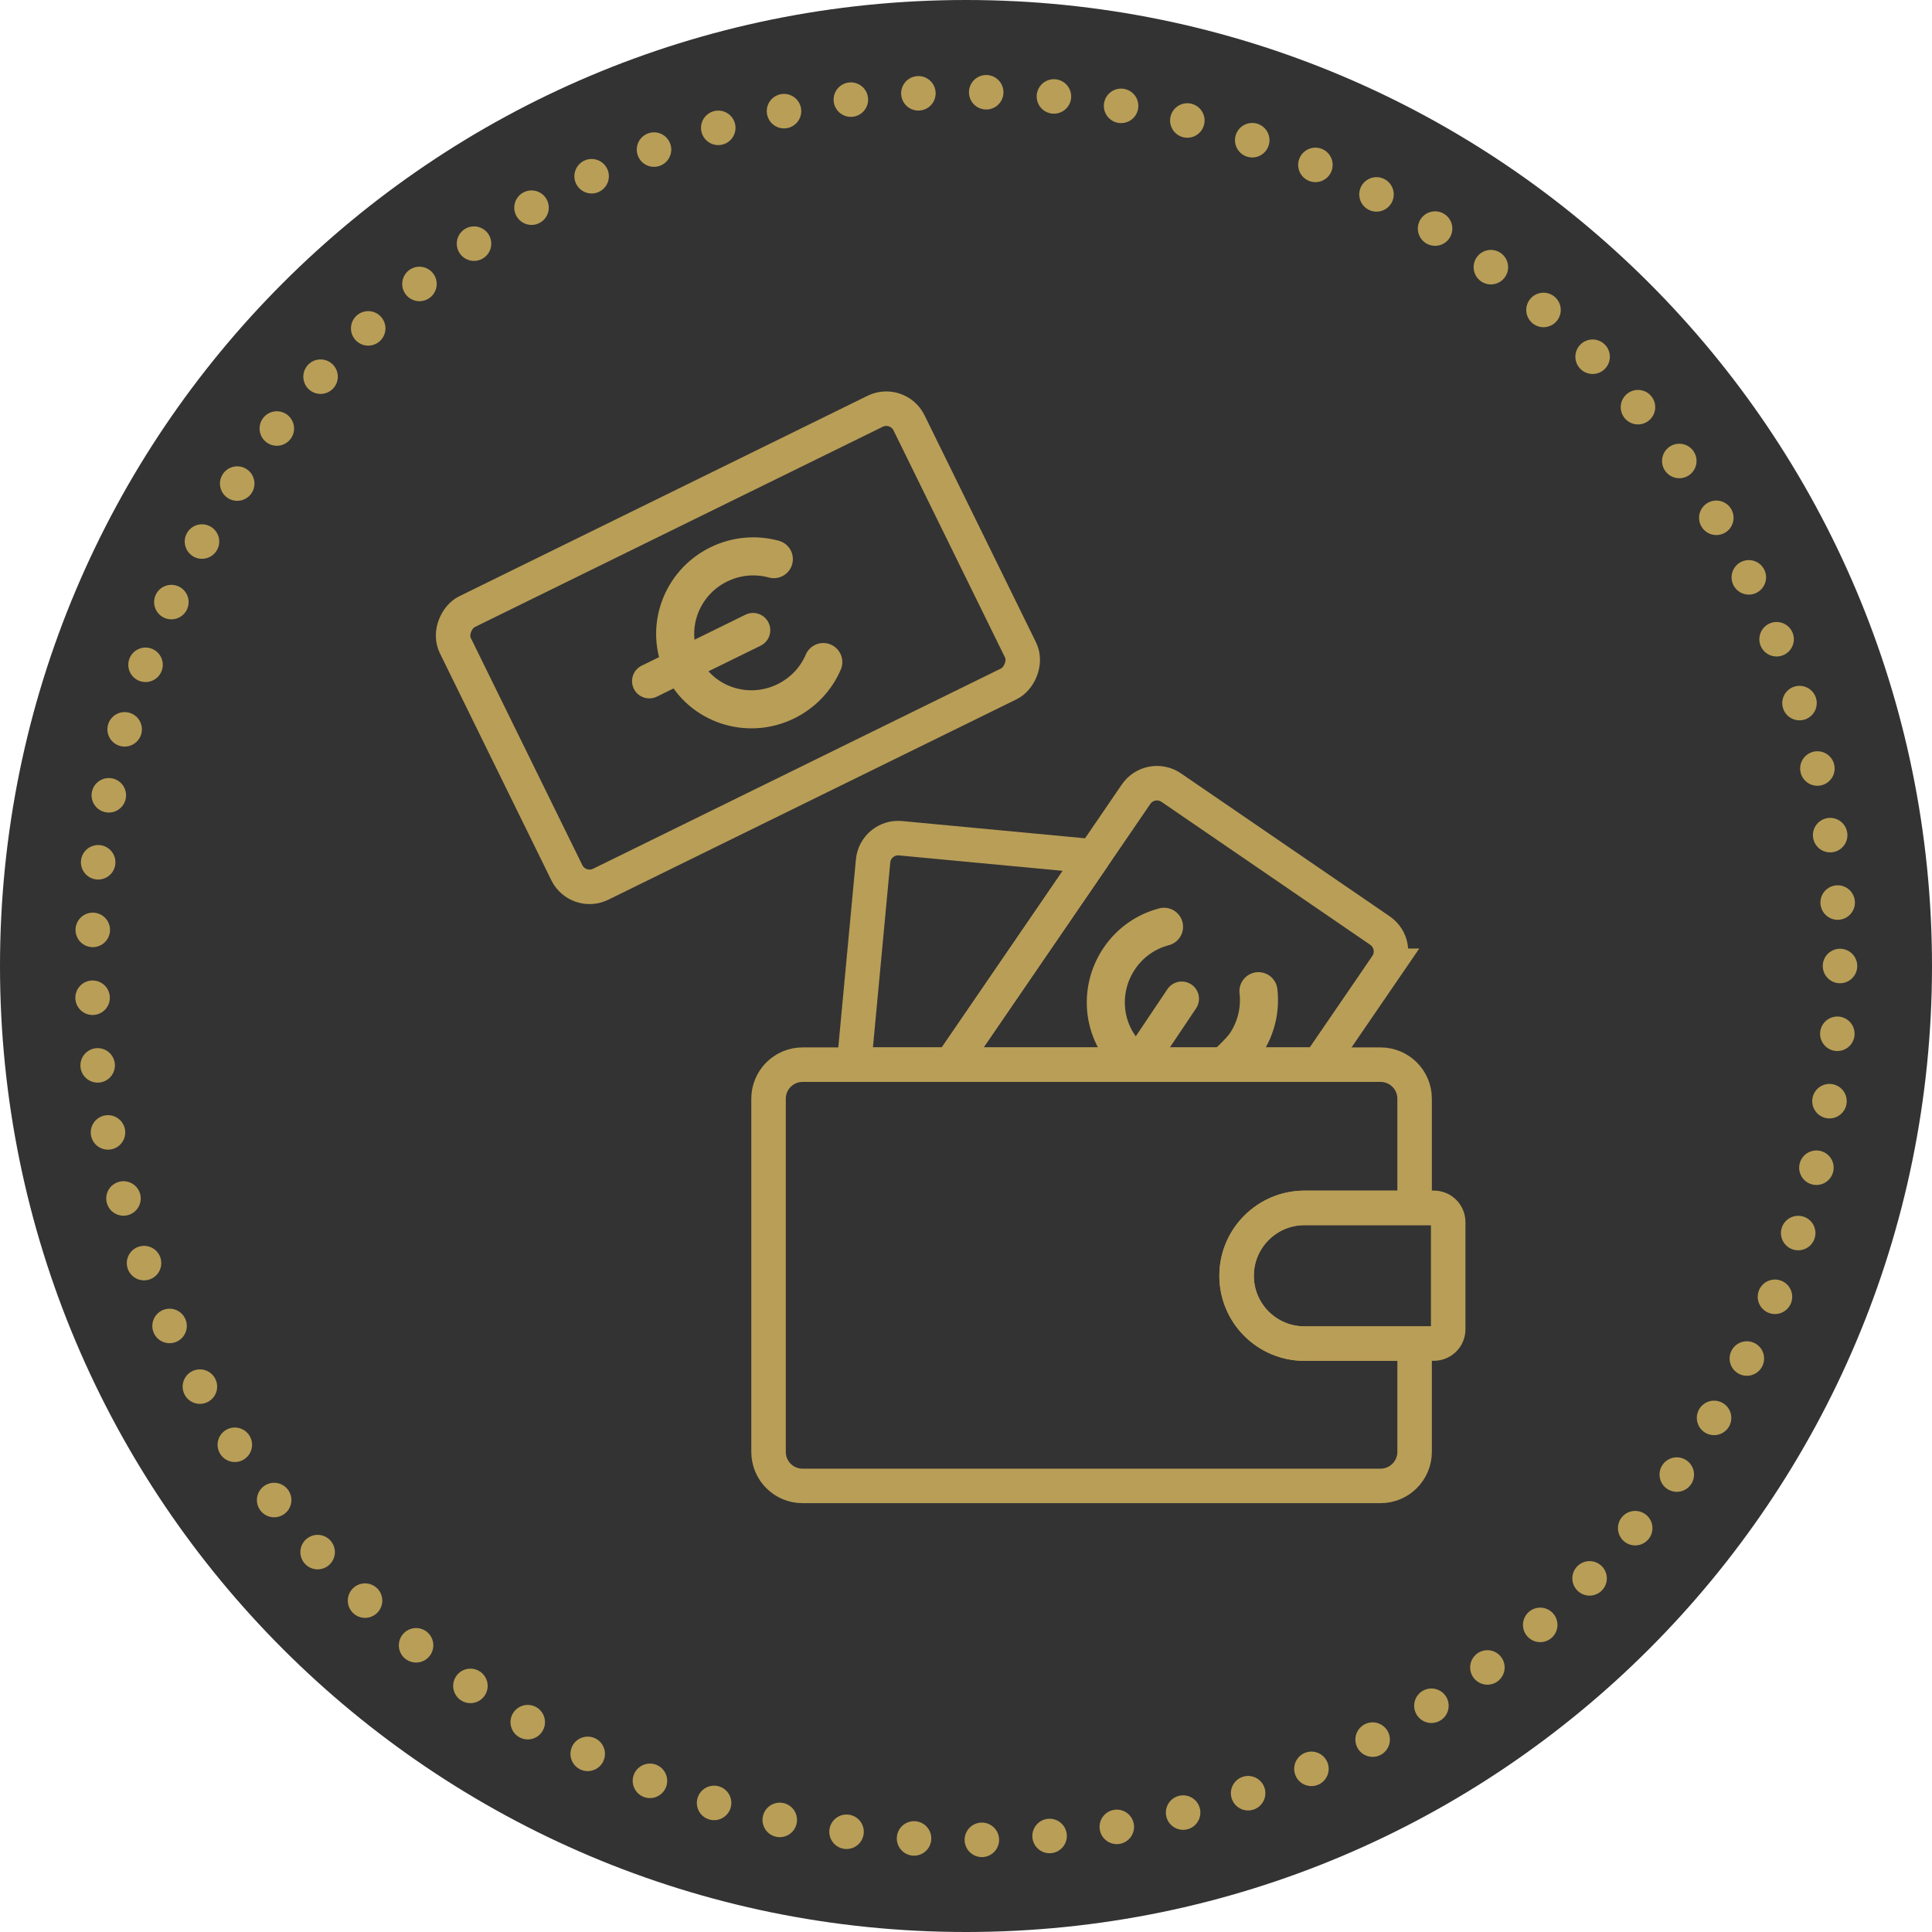
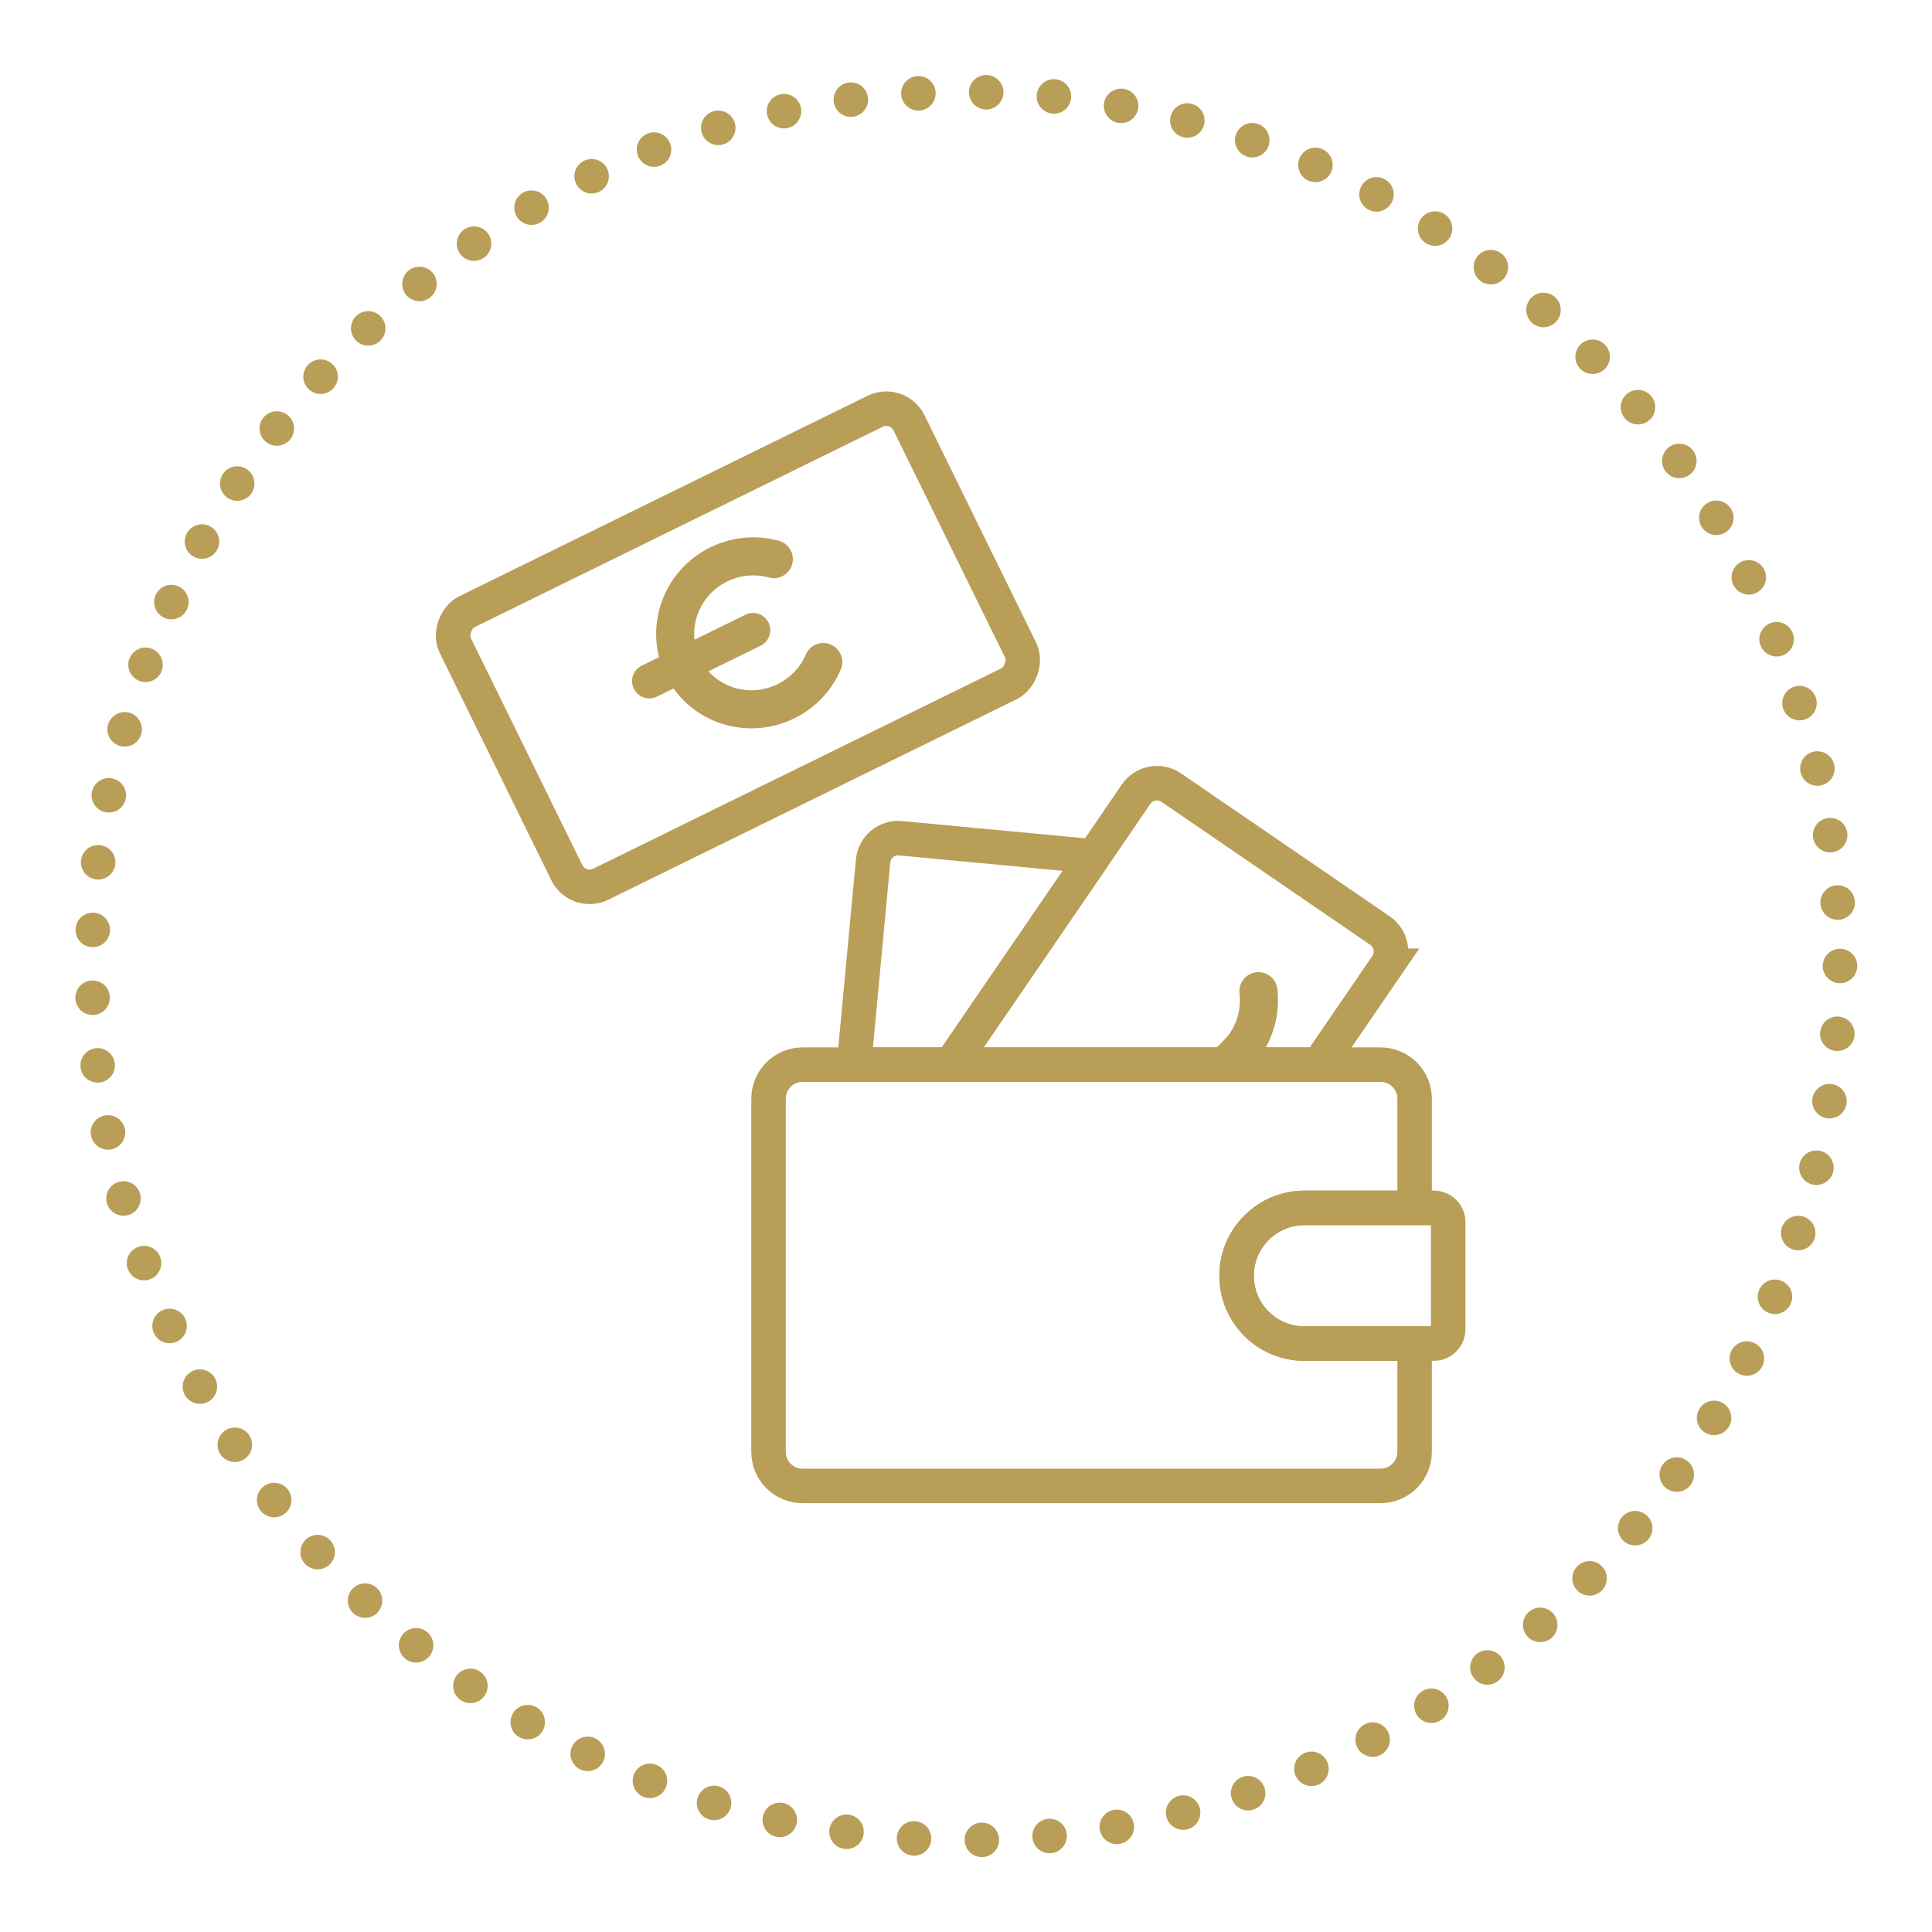
<svg xmlns="http://www.w3.org/2000/svg" id="Ebene_2" data-name="Ebene 2" viewBox="0 0 168 168">
  <defs>
    <style> .cls-1 { stroke-miterlimit: 10; } .cls-1, .cls-2, .cls-3, .cls-4 { fill: none; stroke: #b99e57; } .cls-1, .cls-2, .cls-4 { stroke-width: 3px; } .cls-5 { fill: #333; } .cls-2 { stroke-dasharray: 0 0 0 5.9; stroke-miterlimit: 1; } .cls-2, .cls-3, .cls-4 { stroke-linecap: round; } .cls-3 { stroke-width: 3.31px; } .cls-3, .cls-4 { stroke-linejoin: round; } </style>
  </defs>
  <g id="Ebene_2-2" data-name="Ebene 2">
    <g>
-       <path id="Ellipse_36" data-name="Ellipse 36" class="cls-5" d="M84,0c46.39,0,84,37.61,84,84,0,46.39-37.61,84-84,84-46.39,0-84-37.61-84-84C0,37.61,37.61,0,84,0Z" />
      <circle id="Ellipse_36-2" data-name="Ellipse 36" class="cls-2" cx="84" cy="84" r="76" />
    </g>
  </g>
  <g id="Ebene_4" data-name="Ebene 4">
    <g>
      <g>
        <path class="cls-1" d="M123.01,99.1v5.94h-9.58c-1.63,0-3.1,.66-4.17,1.73-1.07,1.07-1.73,2.54-1.73,4.17,0,3.26,2.64,5.9,5.9,5.9h9.58v9.41c0,1.63-1.33,2.96-2.96,2.96h-50.26c-1.64,0-2.96-1.32-2.96-2.96v-30.71c0-1.63,1.32-2.96,2.96-2.96h50.26c1.63,0,2.96,1.32,2.96,2.96v3.56Z" />
        <path class="cls-1" d="M125.93,106.28v9.31c0,.69-.56,1.24-1.24,1.24h-11.26c-3.26,0-5.9-2.64-5.9-5.9,0-1.63,.66-3.1,1.73-4.17,1.07-1.07,2.54-1.73,4.17-1.73h11.26c.69,0,1.24,.56,1.24,1.24Z" />
        <path class="cls-1" d="M120.57,83.98l-5.89,8.6h-31.99l12.41-18.12,3.69-5.4c.69-1,2.05-1.26,3.06-.57l18.15,12.43c1,.69,1.26,2.05,.57,3.06Z" />
        <path class="cls-1" d="M95.09,74.46l-12.41,18.12h-8.42l1.66-17.71c.11-1.21,1.19-2.1,2.39-1.98l16.77,1.58Z" />
      </g>
      <g>
        <rect class="cls-1" x="50.96" y="34.35" width="26.4" height="43.95" rx="2.2" ry="2.2" transform="translate(86.45 -26.09) rotate(63.85)" />
        <g>
-           <path class="cls-3" d="M98.16,91.93c-2.27-2.19-2.69-5.79-.85-8.55,.96-1.44,2.37-2.39,3.91-2.79" />
          <path class="cls-3" d="M109.43,86.19c.18,1.55-.17,3.17-1.11,4.58-.41,.61-1.44,1.56-1.44,1.56" />
-           <line class="cls-4" x1="99.15" y1="92.23" x2="102.76" y2="86.85" />
        </g>
        <g>
          <path class="cls-3" d="M71.59,57.57c-.61,1.43-1.73,2.66-3.25,3.41-3.34,1.64-7.35,.3-8.96-2.98s-.22-7.28,3.12-8.92c1.55-.76,3.25-.88,4.79-.46" />
          <line class="cls-4" x1="56.46" y1="59.23" x2="65.48" y2="54.8" />
        </g>
      </g>
    </g>
  </g>
</svg>